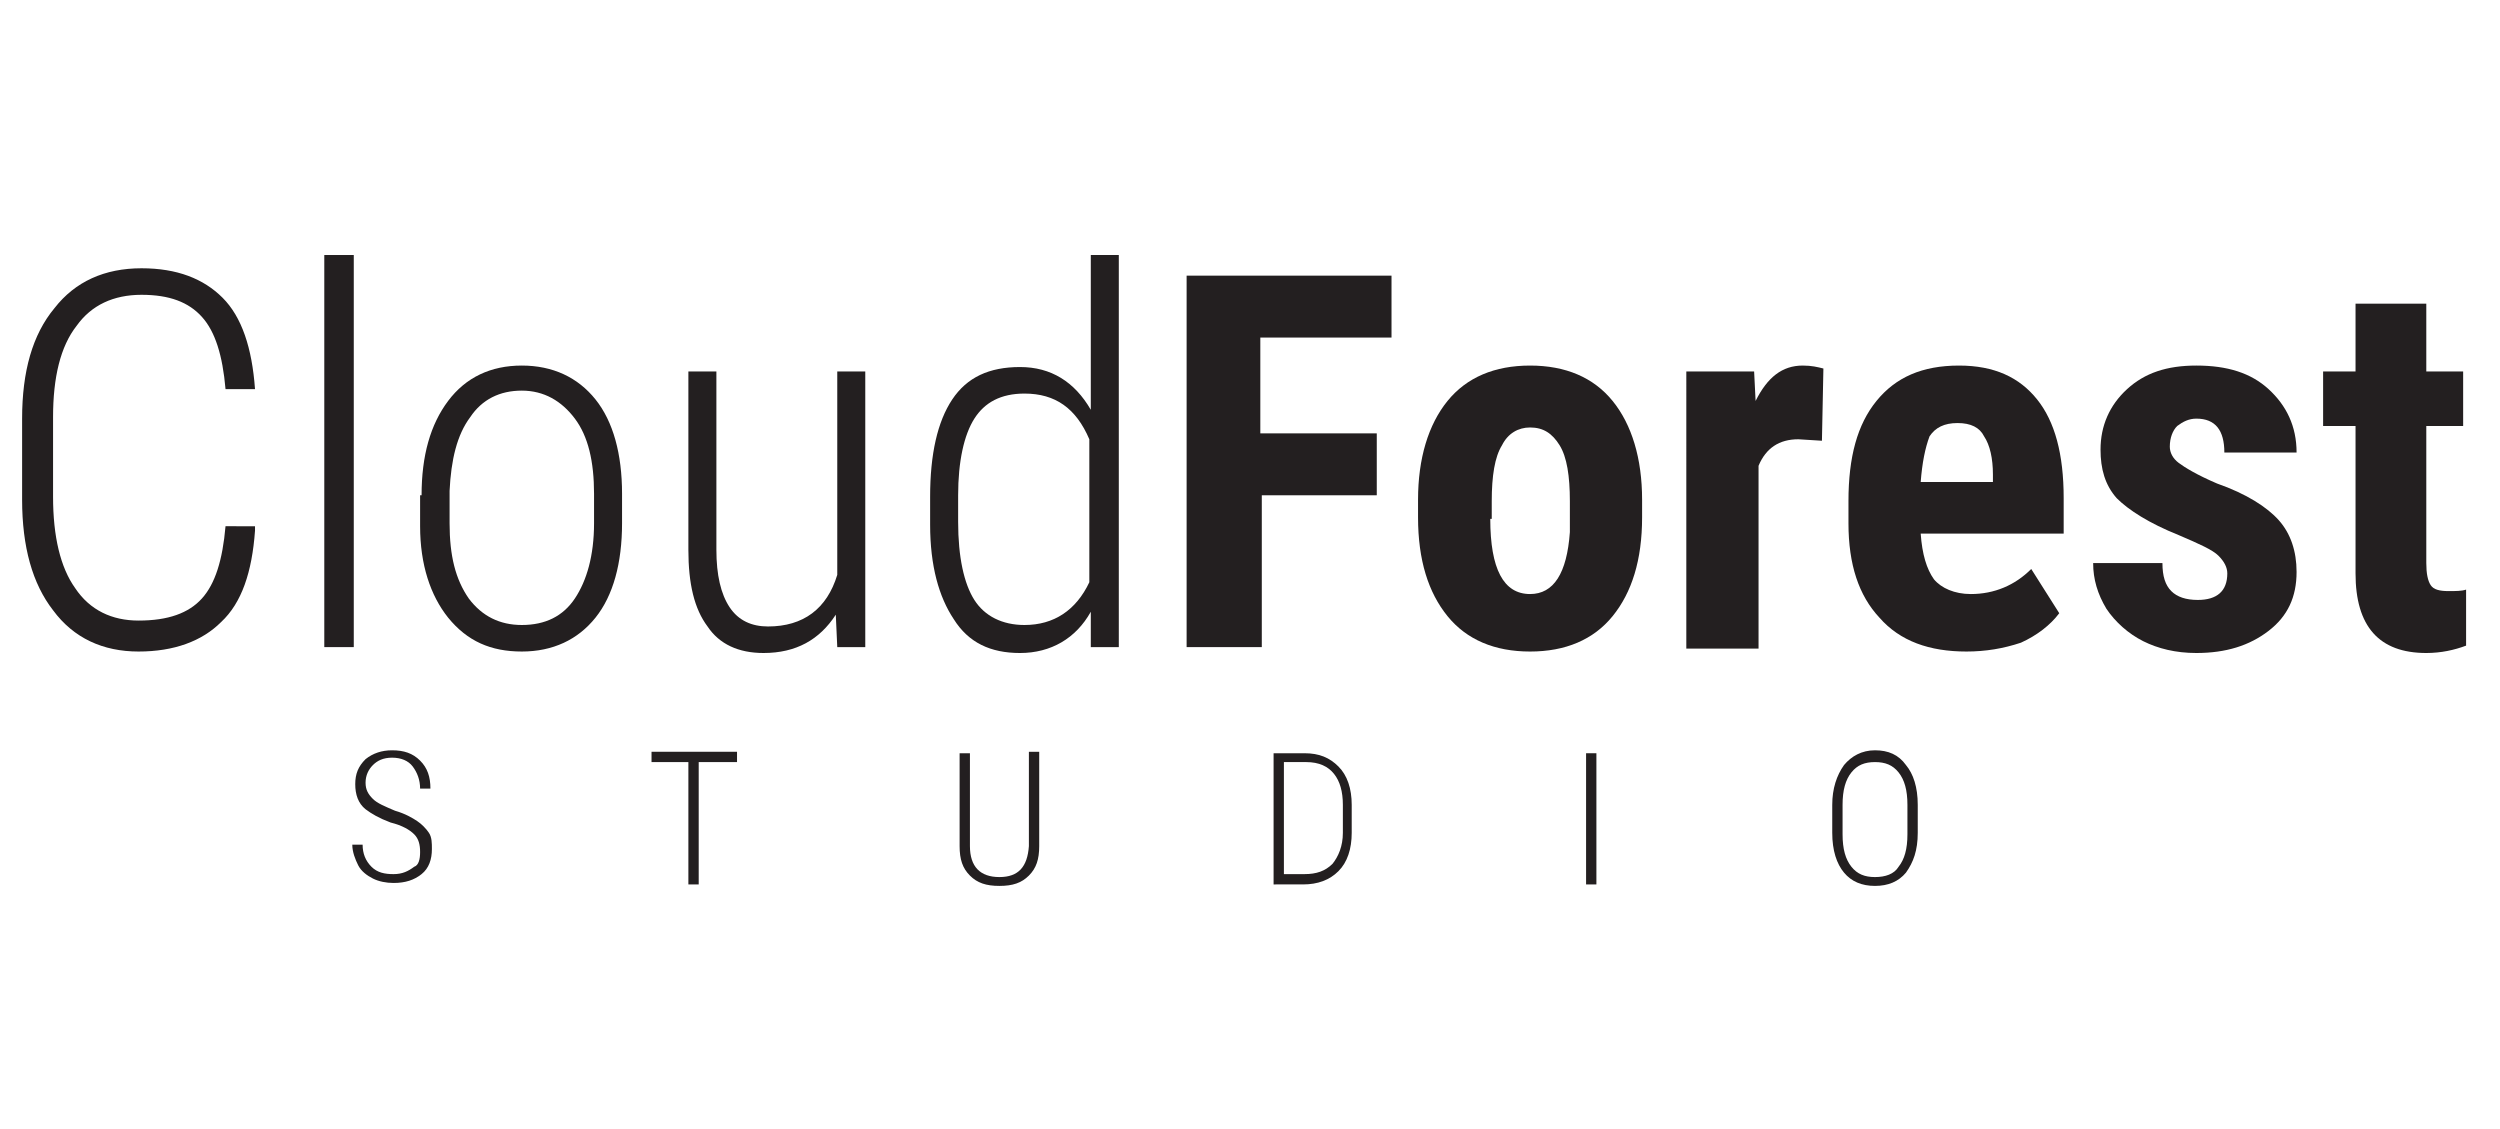
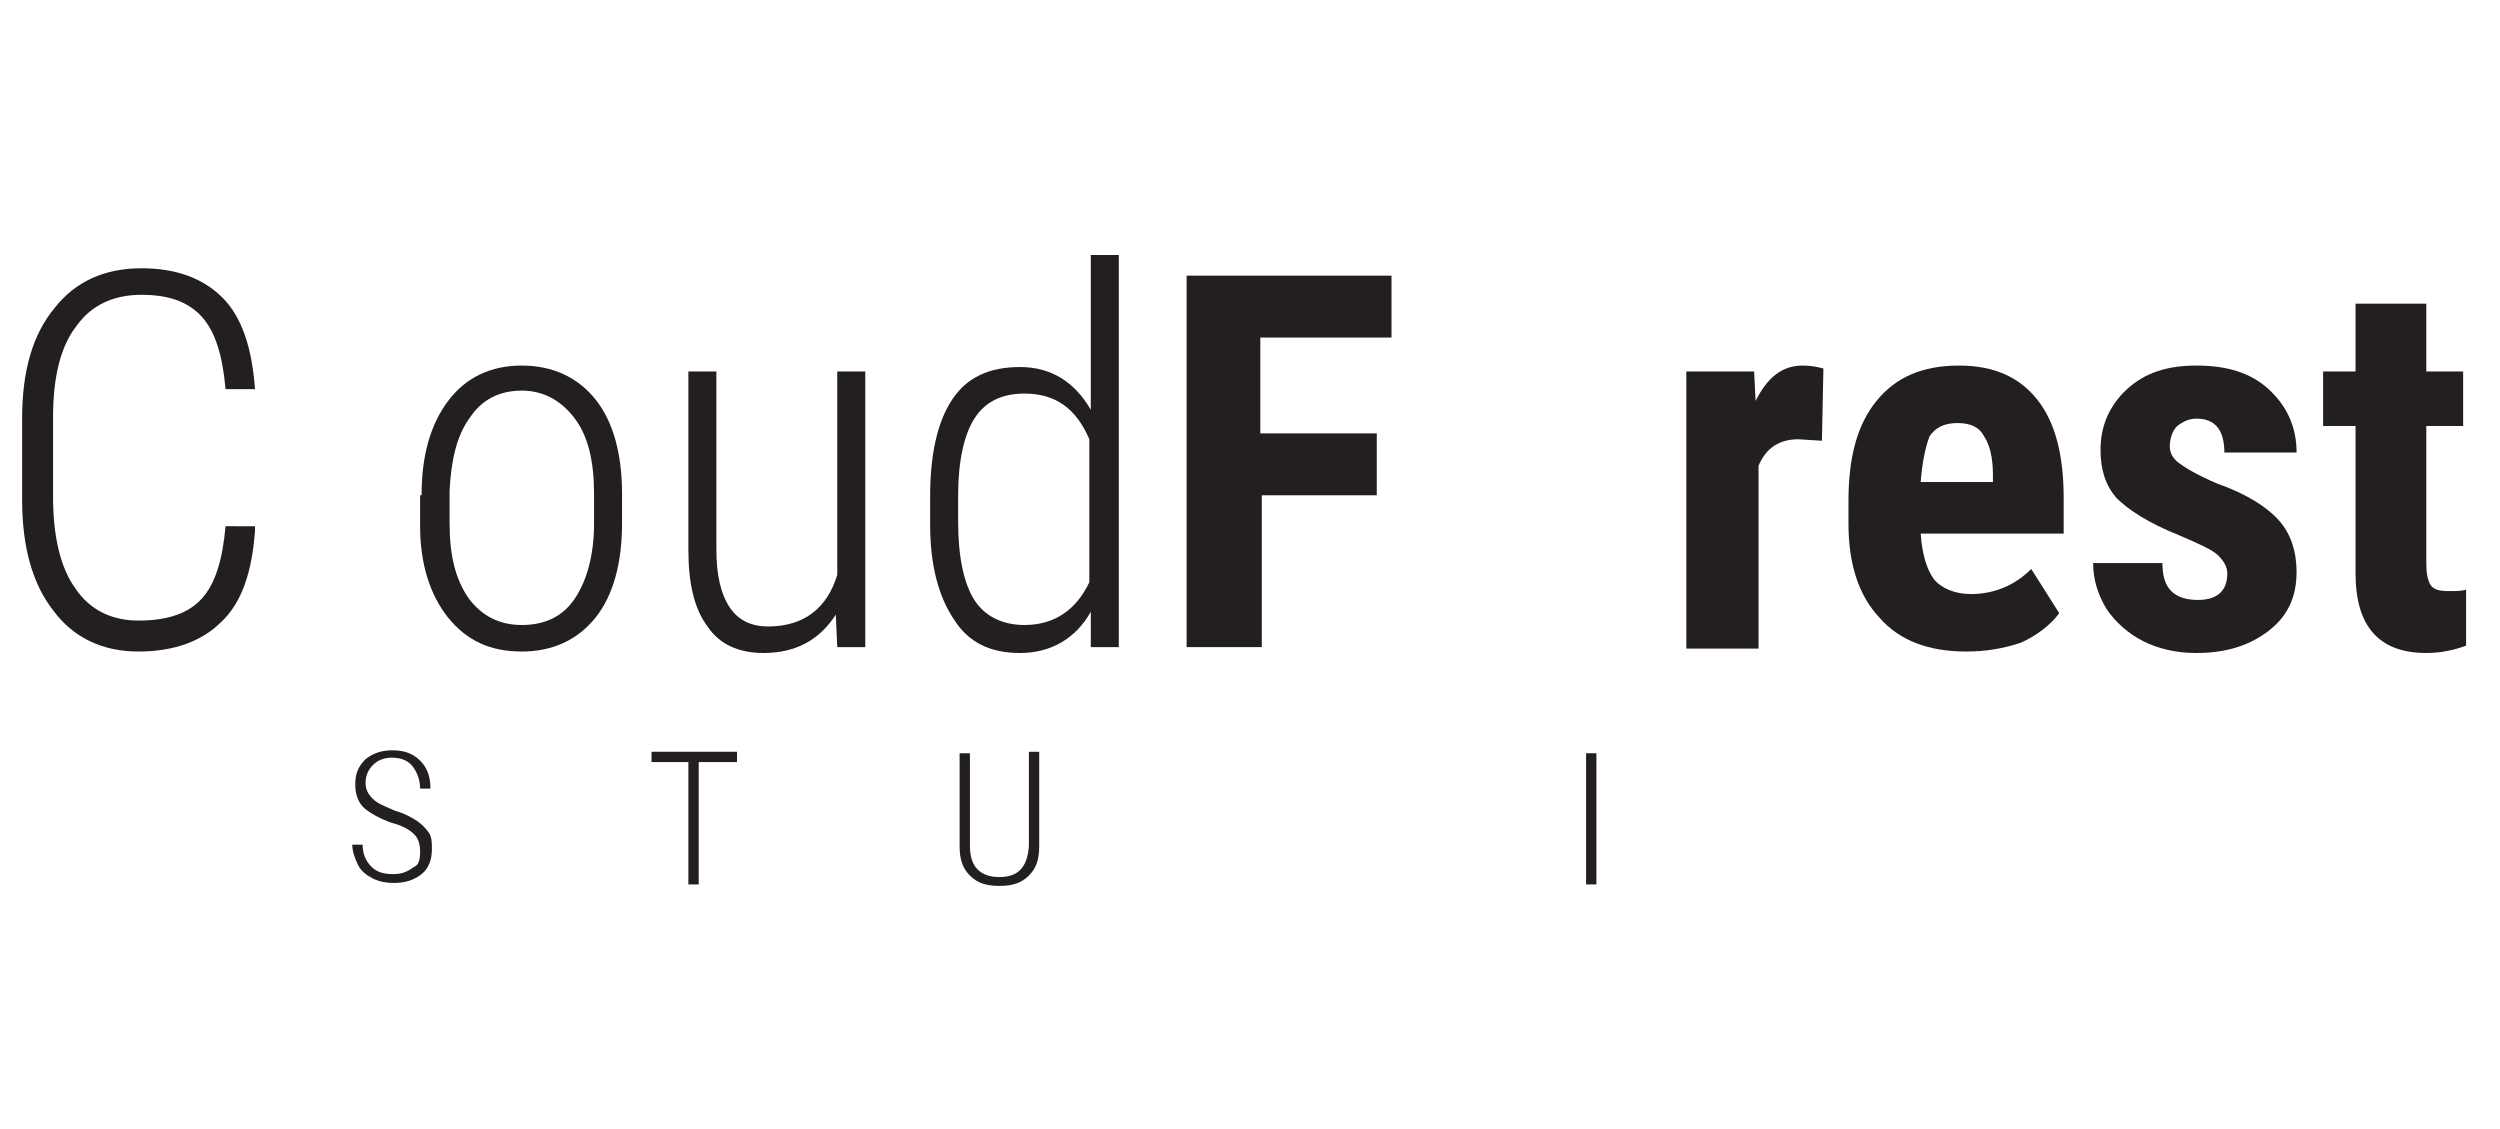
<svg xmlns="http://www.w3.org/2000/svg" version="1.1" id="Layer_1" x="0px" y="0px" viewBox="0 0 169.6 76.6" style="enable-background:new 0 0 169.6 76.6;" xml:space="preserve">
  <style type="text/css">
	.st0{fill:#231F20;}
</style>
  <g>
    <path class="st0" d="M17.3,36c-0.2,2.8-0.9,4.9-2.3,6.2c-1.3,1.3-3.2,2-5.6,2c-2.4,0-4.4-0.9-5.8-2.8c-1.4-1.8-2.1-4.3-2.1-7.5   v-5.5c0-3.2,0.7-5.7,2.2-7.5c1.4-1.8,3.4-2.7,5.9-2.7c2.4,0,4.2,0.7,5.5,2c1.3,1.3,2,3.4,2.2,6.2h-2c-0.2-2.3-0.7-3.9-1.6-4.9   c-0.9-1-2.2-1.5-4.1-1.5c-1.9,0-3.4,0.7-4.4,2.1c-1.1,1.4-1.6,3.5-1.6,6.2v5.4c0,2.7,0.5,4.8,1.5,6.2c1,1.5,2.5,2.2,4.3,2.2   c2,0,3.4-0.5,4.3-1.5c0.9-1,1.4-2.6,1.6-4.9H17.3z" />
-     <path class="st0" d="M24,43.9H22V17.3H24V43.9z" />
    <path class="st0" d="M28.6,33.6c0-2.7,0.6-4.8,1.8-6.4c1.2-1.6,2.9-2.4,5-2.4c2.1,0,3.8,0.8,5,2.3c1.2,1.5,1.8,3.7,1.8,6.4v2   c0,2.7-0.6,4.9-1.8,6.4c-1.2,1.5-2.9,2.3-5,2.3c-2.1,0-3.7-0.7-5-2.3c-1.2-1.5-1.9-3.6-1.9-6.2V33.6z M30.5,35.5   c0,2.2,0.4,3.8,1.3,5.1c0.9,1.2,2.1,1.8,3.6,1.8c1.6,0,2.8-0.6,3.6-1.8c0.8-1.2,1.3-2.9,1.3-5.1v-2c0-2.2-0.4-3.9-1.3-5.1   c-0.9-1.2-2.1-1.9-3.6-1.9c-1.5,0-2.7,0.6-3.5,1.8c-0.9,1.2-1.3,2.9-1.4,5V35.5z" />
    <path class="st0" d="M56.7,41.7c-1.1,1.7-2.7,2.6-4.9,2.6c-1.7,0-3-0.6-3.8-1.8c-0.9-1.2-1.3-2.9-1.3-5.2V25.2h1.9v12.1   c0,1.7,0.3,3,0.9,3.9c0.6,0.9,1.5,1.3,2.6,1.3c2.4,0,4-1.2,4.7-3.5V25.2h1.9v18.7h-1.9L56.7,41.7z" />
    <path class="st0" d="M63.1,33.7c0-2.9,0.5-5.1,1.5-6.6c1-1.5,2.5-2.2,4.6-2.2c2.1,0,3.7,1,4.8,2.9V17.3h1.9v26.6H74L74,41.5   c-1,1.8-2.7,2.8-4.8,2.8c-2,0-3.5-0.7-4.5-2.3c-1-1.5-1.6-3.6-1.6-6.4V33.7z M65,35.4c0,2.4,0.4,4.2,1.1,5.3   c0.7,1.1,1.9,1.7,3.4,1.7c2,0,3.5-1,4.4-2.9v-9.7c-0.9-2.1-2.3-3.1-4.4-3.1c-1.6,0-2.7,0.6-3.4,1.7c-0.7,1.1-1.1,2.9-1.1,5.2V35.4z   " />
    <path class="st0" d="M93.5,33.6h-7.9v10.3h-5.1V18.7h13.9v4.2h-8.9v6.5h7.9V33.6z" />
-     <path class="st0" d="M96.2,33.9c0-2.8,0.7-5.1,2-6.7c1.3-1.6,3.2-2.4,5.6-2.4c2.4,0,4.3,0.8,5.6,2.4c1.3,1.6,2,3.9,2,6.7v1.2   c0,2.9-0.7,5.1-2,6.7c-1.3,1.6-3.2,2.4-5.6,2.4c-2.4,0-4.3-0.8-5.6-2.4c-1.3-1.6-2-3.8-2-6.7V33.9z M101.1,35.2   c0,3.4,0.9,5.1,2.7,5.1c1.6,0,2.5-1.4,2.7-4.2l0-2.1c0-1.7-0.2-3-0.7-3.8c-0.5-0.8-1.1-1.2-2-1.2c-0.8,0-1.5,0.4-1.9,1.2   c-0.5,0.8-0.7,2.1-0.7,3.8V35.2z" />
    <path class="st0" d="M123.6,29.9l-1.6-0.1c-1.3,0-2.2,0.6-2.7,1.8v12.4h-4.9V25.2h4.6l0.1,2c0.8-1.6,1.8-2.4,3.2-2.4   c0.6,0,1,0.1,1.4,0.2L123.6,29.9z" />
    <path class="st0" d="M133.4,44.2c-2.5,0-4.5-0.7-5.9-2.3c-1.4-1.5-2.1-3.6-2.1-6.4v-1.5c0-3,0.6-5.2,1.9-6.8   c1.3-1.6,3.1-2.4,5.6-2.4c2.4,0,4.1,0.8,5.3,2.3c1.2,1.5,1.8,3.7,1.8,6.7v2.4h-9.7c0.1,1.4,0.4,2.4,0.9,3.1c0.5,0.6,1.4,1,2.5,1   c1.6,0,3-0.6,4.1-1.7l1.9,3c-0.6,0.8-1.5,1.5-2.6,2C135.9,44,134.7,44.2,133.4,44.2z M130.3,32.7h4.9v-0.5c0-1.1-0.2-2-0.6-2.6   c-0.3-0.6-0.9-0.9-1.8-0.9c-0.9,0-1.5,0.3-1.9,0.9C130.6,30.4,130.4,31.4,130.3,32.7z" />
    <path class="st0" d="M151.1,38.9c0-0.4-0.2-0.8-0.6-1.2c-0.4-0.4-1.3-0.8-2.7-1.4c-2-0.8-3.4-1.7-4.2-2.5c-0.8-0.9-1.1-2-1.1-3.3   c0-1.6,0.6-3,1.8-4.1c1.2-1.1,2.7-1.6,4.7-1.6c2.1,0,3.7,0.5,4.9,1.6c1.2,1.1,1.9,2.5,1.9,4.3h-4.9c0-1.5-0.6-2.3-1.9-2.3   c-0.5,0-0.9,0.2-1.3,0.5c-0.3,0.3-0.5,0.8-0.5,1.4c0,0.4,0.2,0.8,0.6,1.1c0.4,0.3,1.2,0.8,2.6,1.4c2,0.7,3.4,1.6,4.2,2.5   c0.8,0.9,1.2,2.1,1.2,3.5c0,1.7-0.6,3-1.9,4c-1.3,1-2.9,1.5-4.9,1.5c-1.4,0-2.6-0.3-3.6-0.8c-1-0.5-1.9-1.3-2.5-2.2   c-0.6-1-0.9-2-0.9-3.1h4.7c0,0.9,0.2,1.5,0.6,1.9c0.4,0.4,1,0.6,1.8,0.6C150.4,40.7,151.1,40.1,151.1,38.9z" />
    <path class="st0" d="M164.6,20.6v4.6h2.5v3.7h-2.5v9.3c0,0.7,0.1,1.2,0.3,1.5c0.2,0.3,0.6,0.4,1.2,0.4c0.5,0,0.9,0,1.2-0.1l0,3.8   c-0.8,0.3-1.7,0.5-2.7,0.5c-3.2,0-4.8-1.8-4.8-5.4v-10h-2.2v-3.7h2.2v-4.6H164.6z" />
  </g>
  <g>
    <path class="st0" d="M28.5,57.8c0-0.5-0.1-0.9-0.4-1.2c-0.3-0.3-0.8-0.6-1.6-0.8c-0.8-0.3-1.3-0.6-1.7-0.9c-0.5-0.4-0.7-1-0.7-1.7   c0-0.7,0.2-1.2,0.7-1.7c0.5-0.4,1.1-0.6,1.8-0.6c0.8,0,1.4,0.2,1.9,0.7c0.5,0.5,0.7,1.1,0.7,1.9h-0.7c0-0.6-0.2-1.1-0.5-1.5   c-0.3-0.4-0.8-0.6-1.4-0.6c-0.6,0-1,0.2-1.3,0.5c-0.3,0.3-0.5,0.7-0.5,1.2c0,0.5,0.2,0.8,0.5,1.1c0.3,0.3,0.8,0.5,1.5,0.8   c0.7,0.2,1.2,0.5,1.5,0.7c0.3,0.2,0.6,0.5,0.8,0.8c0.2,0.3,0.2,0.7,0.2,1.1c0,0.7-0.2,1.3-0.7,1.7c-0.5,0.4-1.1,0.6-1.9,0.6   c-0.5,0-1-0.1-1.4-0.3c-0.4-0.2-0.8-0.5-1-0.9c-0.2-0.4-0.4-0.9-0.4-1.4h0.7c0,0.6,0.2,1.1,0.6,1.5c0.4,0.4,0.9,0.5,1.5,0.5   c0.6,0,1-0.2,1.4-0.5C28.4,58.7,28.5,58.3,28.5,57.8z" />
    <path class="st0" d="M49.9,51.7h-2.5V60h-0.7v-8.3h-2.5v-0.7h5.8V51.7z" />
    <path class="st0" d="M70.5,51.1v6.3c0,0.9-0.2,1.5-0.7,2c-0.5,0.5-1.1,0.7-2,0.7c-0.9,0-1.5-0.2-2-0.7c-0.5-0.5-0.7-1.1-0.7-2v-6.3   h0.7v6.3c0,1.4,0.7,2.1,2,2.1c1.3,0,1.9-0.7,2-2.1v-6.4H70.5z" />
-     <path class="st0" d="M86.4,60v-8.9h2.1c1,0,1.7,0.3,2.3,0.9c0.6,0.6,0.9,1.5,0.9,2.6v1.9c0,1.1-0.3,2-0.9,2.6   c-0.6,0.6-1.4,0.9-2.4,0.9H86.4z M87.1,51.7v7.6h1.4c0.8,0,1.4-0.2,1.9-0.7c0.4-0.5,0.7-1.2,0.7-2.1v-1.9c0-0.9-0.2-1.6-0.6-2.1   s-1-0.8-1.9-0.8H87.1z" />
    <path class="st0" d="M108.3,60h-0.7v-8.9h0.7V60z" />
-     <path class="st0" d="M130.1,56.5c0,1.2-0.3,2-0.8,2.7c-0.5,0.6-1.2,0.9-2.1,0.9c-0.9,0-1.6-0.3-2.1-0.9c-0.5-0.6-0.8-1.5-0.8-2.7   v-1.9c0-1.1,0.3-2,0.8-2.7c0.5-0.6,1.2-1,2.1-1c0.9,0,1.6,0.3,2.1,1c0.5,0.6,0.8,1.5,0.8,2.7V56.5z M129.4,54.6   c0-1-0.2-1.7-0.6-2.2c-0.4-0.5-0.9-0.7-1.6-0.7c-0.7,0-1.2,0.2-1.6,0.7c-0.4,0.5-0.6,1.2-0.6,2.2v2c0,1,0.2,1.7,0.6,2.2   s0.9,0.7,1.6,0.7c0.7,0,1.3-0.2,1.6-0.7c0.4-0.5,0.6-1.2,0.6-2.2V54.6z" />
  </g>
</svg>